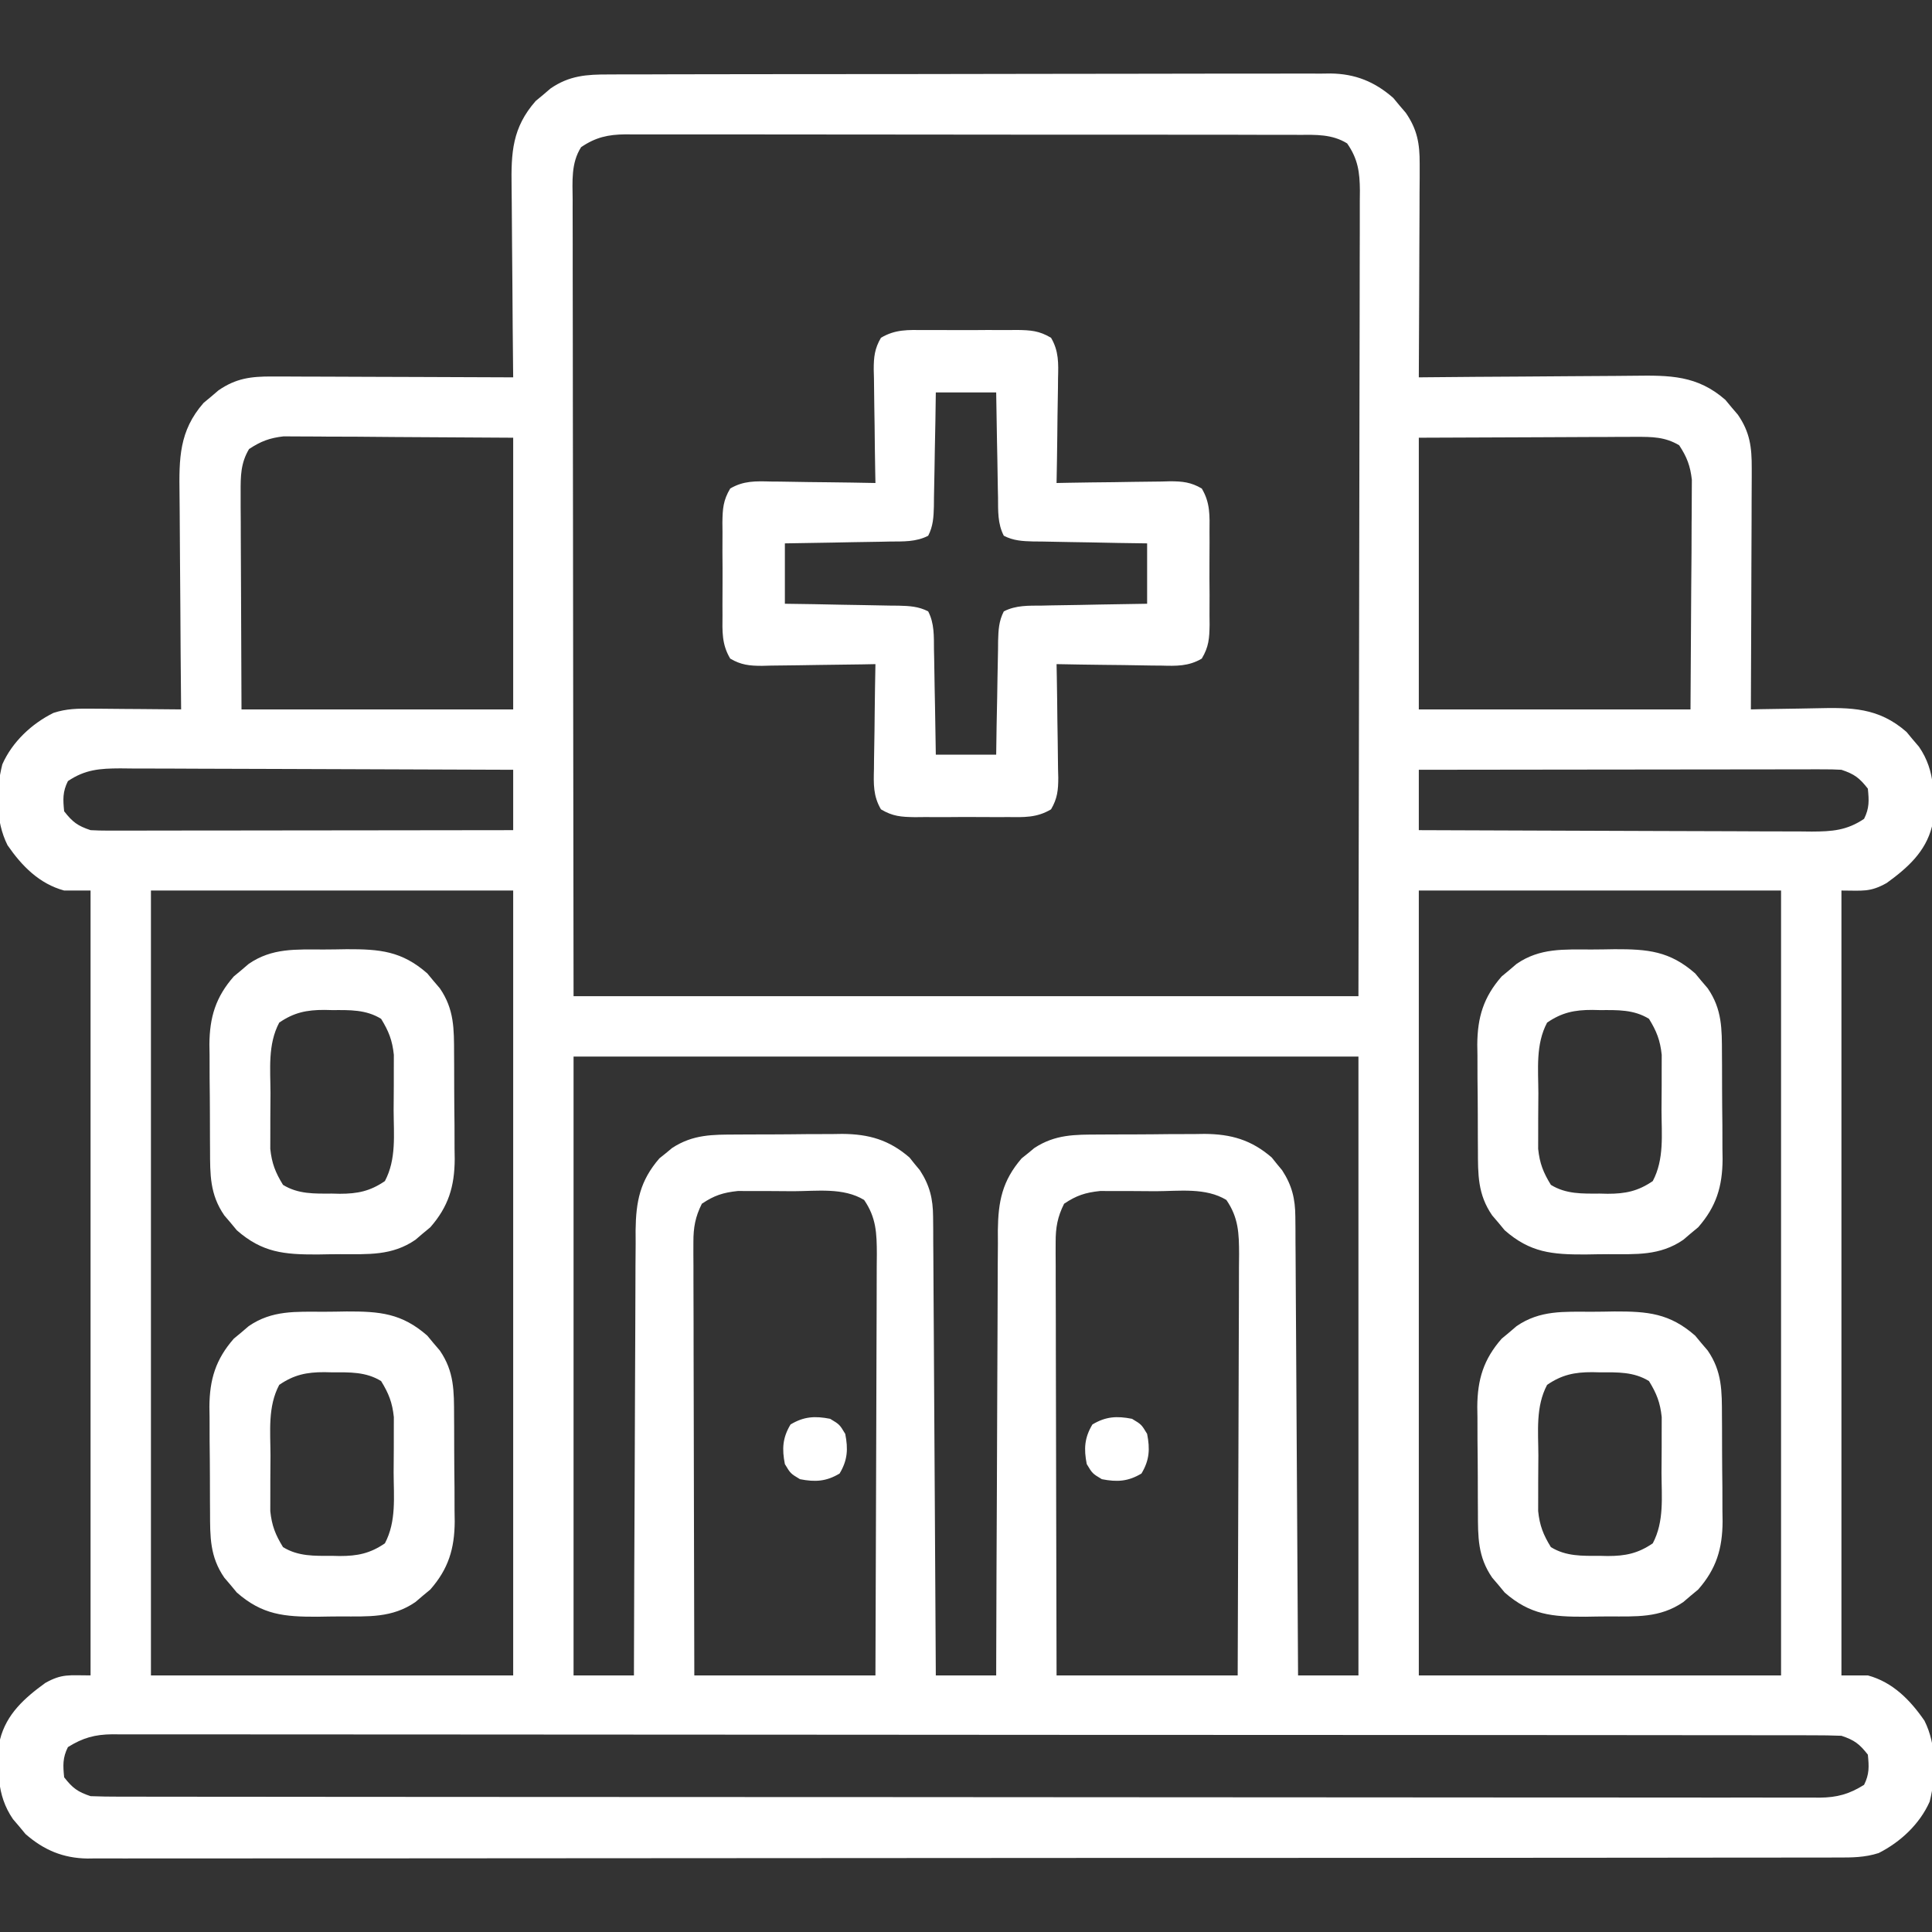
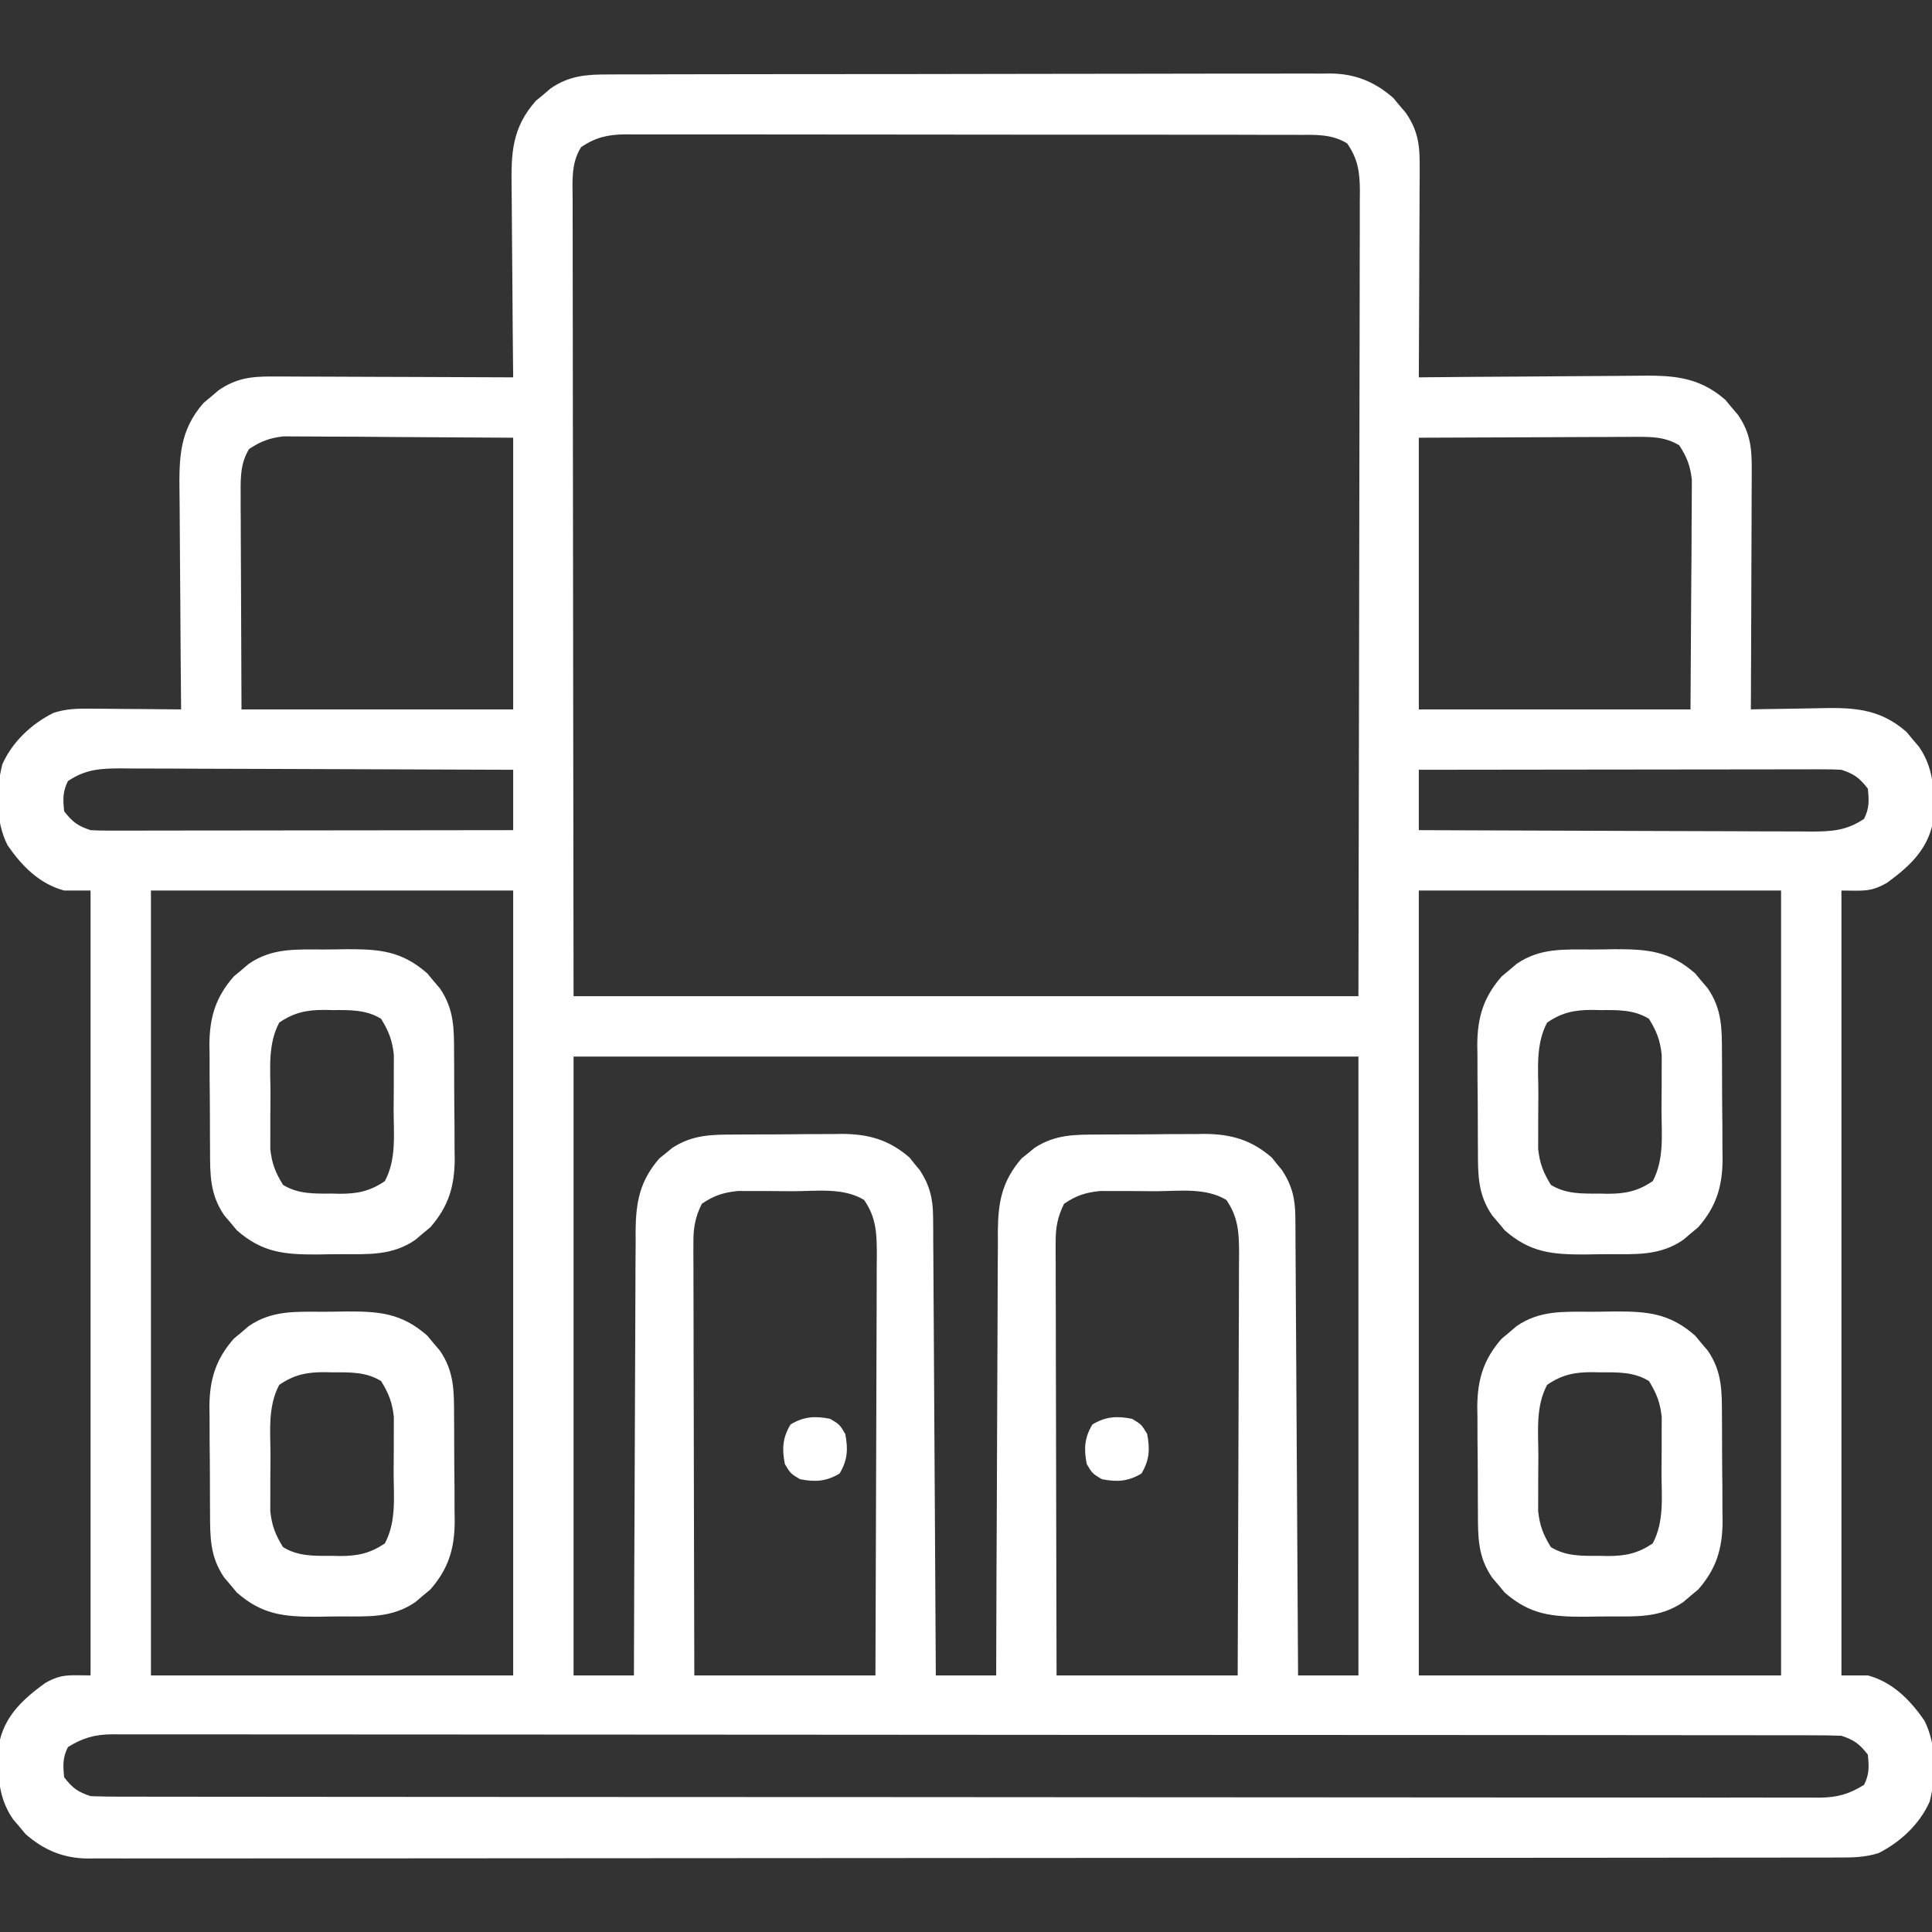
<svg xmlns="http://www.w3.org/2000/svg" version="1.1" width="512px" height="512px" transform="rotate(0) scale(1, 1)">
  <rect width="100%" height="100%" fill="#333333" stroke="none" />
  <path d="M0 0 C0.84 -0.005 1.68 -0.009 2.545 -0.014 C5.358 -0.026 8.17 -0.025 10.983 -0.023 C13 -0.029 15.017 -0.036 17.035 -0.043 C22.514 -0.061 27.993 -0.066 33.473 -0.067 C38.048 -0.069 42.623 -0.076 47.198 -0.083 C57.993 -0.1 68.788 -0.105 79.582 -0.103 C90.715 -0.102 101.848 -0.123 112.981 -0.155 C122.541 -0.181 132.102 -0.192 141.662 -0.19 C147.371 -0.19 153.08 -0.195 158.789 -0.217 C164.159 -0.236 169.529 -0.236 174.9 -0.222 C176.869 -0.22 178.838 -0.224 180.806 -0.236 C183.499 -0.252 186.19 -0.242 188.883 -0.227 C189.658 -0.237 190.433 -0.248 191.231 -0.258 C197.782 -0.176 202.935 1.904 207.874 6.232 C208.413 6.883 208.952 7.534 209.507 8.205 C210.061 8.853 210.616 9.502 211.187 10.17 C214.216 14.567 214.88 18.325 214.859 23.618 C214.859 24.879 214.859 26.14 214.859 27.439 C214.848 28.805 214.838 30.171 214.827 31.537 C214.824 32.942 214.821 34.348 214.819 35.753 C214.811 39.44 214.791 43.128 214.769 46.815 C214.749 50.582 214.74 54.35 214.73 58.117 C214.708 65.501 214.674 72.884 214.632 80.267 C215.94 80.254 215.94 80.254 217.274 80.241 C225.512 80.16 233.75 80.099 241.989 80.06 C246.224 80.039 250.459 80.011 254.694 79.966 C258.785 79.922 262.876 79.898 266.968 79.888 C268.525 79.881 270.081 79.866 271.637 79.845 C281.107 79.718 288.426 79.705 295.874 86.232 C296.682 87.209 296.682 87.209 297.507 88.205 C298.061 88.853 298.616 89.502 299.187 90.17 C302.389 94.817 302.879 98.761 302.859 104.353 C302.859 105.046 302.86 105.739 302.86 106.453 C302.859 108.731 302.843 111.009 302.827 113.287 C302.824 114.872 302.821 116.456 302.819 118.041 C302.811 122.202 302.791 126.363 302.769 130.524 C302.749 134.774 302.74 139.023 302.73 143.273 C302.708 151.605 302.674 159.936 302.632 168.267 C303.529 168.246 304.426 168.226 305.351 168.204 C308.713 168.135 312.074 168.085 315.437 168.048 C316.886 168.028 318.335 168.001 319.784 167.966 C329.149 167.746 336.434 167.713 343.874 174.232 C344.413 174.883 344.952 175.534 345.507 176.205 C346.061 176.853 346.616 177.502 347.187 178.17 C351.666 184.671 351.307 191.639 350.632 199.267 C348.926 206.025 344.128 210.283 338.632 214.267 C334.169 216.771 332.301 216.267 326.632 216.267 C326.632 284.907 326.632 353.547 326.632 424.267 C328.942 424.267 331.252 424.267 333.632 424.267 C340.218 426.055 344.845 430.771 348.632 436.267 C351.869 442.698 351.756 450.815 350.015 457.713 C347.379 463.66 342.274 468.429 336.505 471.342 C332.835 472.524 329.387 472.546 325.574 472.525 C324.764 472.528 323.953 472.532 323.118 472.535 C320.391 472.545 317.665 472.54 314.938 472.535 C312.968 472.539 310.997 472.543 309.027 472.549 C303.604 472.561 298.181 472.561 292.757 472.558 C286.912 472.558 281.067 472.569 275.221 472.578 C263.766 472.595 252.31 472.6 240.855 472.602 C231.545 472.602 222.236 472.607 212.926 472.613 C210.247 472.615 207.568 472.617 204.889 472.618 C204.223 472.619 203.557 472.619 202.871 472.62 C184.136 472.632 165.401 472.64 146.665 472.639 C145.959 472.639 145.253 472.639 144.525 472.639 C140.944 472.639 137.363 472.638 133.782 472.638 C132.716 472.638 132.716 472.638 131.627 472.638 C130.189 472.638 128.751 472.638 127.313 472.638 C104.937 472.637 82.561 472.652 60.184 472.679 C35.049 472.71 9.914 472.727 -15.221 472.725 C-28.531 472.724 -41.841 472.73 -55.151 472.751 C-66.483 472.77 -77.815 472.774 -89.147 472.76 C-94.93 472.754 -100.713 472.754 -106.496 472.771 C-111.789 472.787 -117.082 472.784 -122.375 472.767 C-124.291 472.764 -126.207 472.767 -128.123 472.778 C-130.727 472.792 -133.329 472.782 -135.932 472.765 C-136.677 472.775 -137.421 472.785 -138.188 472.795 C-144.629 472.708 -149.762 470.551 -154.61 466.303 C-155.149 465.652 -155.688 465.001 -156.243 464.33 C-156.797 463.682 -157.352 463.033 -157.923 462.365 C-162.402 455.864 -162.043 448.896 -161.368 441.267 C-159.662 434.51 -154.864 430.252 -149.368 426.267 C-144.905 423.764 -143.037 424.267 -137.368 424.267 C-137.368 355.627 -137.368 286.987 -137.368 216.267 C-139.678 216.267 -141.988 216.267 -144.368 216.267 C-150.954 214.48 -155.581 209.764 -159.368 204.267 C-162.605 197.837 -162.492 189.72 -160.751 182.822 C-158.113 176.869 -152.991 172.062 -147.191 169.189 C-143.702 168.05 -140.767 168.042 -137.098 168.072 C-136.417 168.075 -135.736 168.078 -135.035 168.081 C-132.875 168.092 -130.715 168.117 -128.555 168.142 C-127.085 168.152 -125.614 168.162 -124.143 168.17 C-120.551 168.192 -116.96 168.226 -113.368 168.267 C-113.377 167.396 -113.386 166.524 -113.395 165.626 C-113.475 157.387 -113.536 149.149 -113.575 140.91 C-113.596 136.675 -113.624 132.44 -113.67 128.205 C-113.713 124.114 -113.737 120.023 -113.748 115.931 C-113.755 114.375 -113.769 112.818 -113.791 111.262 C-113.918 101.792 -113.93 94.474 -107.403 87.025 C-106.752 86.486 -106.101 85.948 -105.43 85.392 C-104.782 84.838 -104.134 84.284 -103.466 83.713 C-98.818 80.511 -94.874 80.021 -89.283 80.04 C-88.59 80.04 -87.896 80.04 -87.182 80.039 C-84.904 80.041 -82.626 80.056 -80.348 80.072 C-78.764 80.076 -77.179 80.079 -75.594 80.081 C-71.433 80.088 -67.273 80.108 -63.112 80.13 C-58.862 80.151 -54.612 80.16 -50.362 80.17 C-42.031 80.191 -33.699 80.225 -25.368 80.267 C-25.377 79.496 -25.386 78.724 -25.395 77.93 C-25.475 70.633 -25.536 63.336 -25.575 56.039 C-25.596 52.289 -25.624 48.538 -25.67 44.787 C-25.713 41.163 -25.737 37.539 -25.748 33.914 C-25.755 32.536 -25.769 31.158 -25.791 29.781 C-25.929 20.652 -25.623 14.123 -19.403 7.025 C-18.427 6.217 -18.427 6.217 -17.43 5.392 C-16.782 4.838 -16.134 4.284 -15.466 3.713 C-10.497 0.289 -5.9 -0.023 0 0 Z M-7.368 19.267 C-10.079 23.509 -9.642 28.348 -9.609 33.221 C-9.61 34.123 -9.612 35.026 -9.614 35.956 C-9.617 38.981 -9.606 42.006 -9.595 45.03 C-9.594 47.199 -9.595 49.367 -9.596 51.535 C-9.597 57.423 -9.585 63.311 -9.571 69.199 C-9.558 75.351 -9.557 81.504 -9.555 87.657 C-9.549 99.308 -9.532 110.96 -9.512 122.612 C-9.486 138.356 -9.475 154.1 -9.463 169.845 C-9.444 194.652 -9.404 219.46 -9.368 244.267 C59.272 244.267 127.912 244.267 198.632 244.267 C198.719 205.312 198.719 205.312 198.778 166.357 C198.796 150.476 198.817 134.595 198.858 118.714 C198.888 107.149 198.908 95.584 198.914 84.019 C198.918 77.894 198.927 71.77 198.949 65.645 C198.97 59.881 198.976 54.118 198.971 48.354 C198.972 46.238 198.978 44.122 198.99 42.005 C199.005 39.117 199.001 36.229 198.993 33.341 C199.002 32.502 199.01 31.664 199.019 30.8 C198.982 25.932 198.514 22.386 195.632 18.267 C191.629 15.792 187.36 15.983 182.782 16.007 C181.998 16.003 181.214 15.999 180.406 15.995 C177.782 15.985 175.158 15.989 172.535 15.993 C170.652 15.988 168.769 15.983 166.887 15.977 C161.775 15.964 156.664 15.963 151.552 15.966 C147.285 15.967 143.018 15.962 138.751 15.957 C128.685 15.946 118.619 15.946 108.553 15.952 C98.168 15.958 87.782 15.945 77.397 15.924 C68.48 15.907 59.564 15.901 50.648 15.904 C45.322 15.906 39.997 15.903 34.671 15.889 C29.663 15.877 24.656 15.878 19.648 15.892 C17.811 15.894 15.973 15.891 14.136 15.883 C11.627 15.872 9.118 15.881 6.609 15.893 C5.883 15.886 5.157 15.878 4.408 15.871 C-0.234 15.92 -3.513 16.641 -7.368 19.267 Z M-95.368 99.267 C-97.591 102.999 -97.612 106.431 -97.595 110.71 C-97.595 112.009 -97.595 113.308 -97.594 114.646 C-97.584 116.016 -97.574 117.386 -97.563 118.756 C-97.561 120.009 -97.559 121.262 -97.557 122.553 C-97.547 127.229 -97.519 131.904 -97.493 136.58 C-97.452 147.037 -97.41 157.494 -97.368 168.267 C-73.608 168.267 -49.848 168.267 -25.368 168.267 C-25.368 144.507 -25.368 120.747 -25.368 96.267 C-41.022 96.175 -41.022 96.175 -56.993 96.08 C-61.923 96.039 -61.923 96.039 -66.952 95.997 C-69.562 95.988 -72.172 95.981 -74.782 95.974 C-75.455 95.967 -76.127 95.959 -76.82 95.951 C-78.817 95.929 -80.815 95.927 -82.812 95.927 C-83.935 95.92 -85.059 95.914 -86.217 95.907 C-89.927 96.331 -92.251 97.211 -95.368 99.267 Z M214.632 96.267 C214.632 120.027 214.632 143.787 214.632 168.267 C238.392 168.267 262.152 168.267 286.632 168.267 C286.694 157.831 286.756 147.395 286.82 136.642 C286.847 133.356 286.874 130.069 286.902 126.683 C286.911 124.073 286.919 121.463 286.925 118.853 C286.933 118.181 286.941 117.508 286.949 116.815 C286.971 114.818 286.972 112.821 286.973 110.824 C286.979 109.7 286.986 108.576 286.993 107.419 C286.568 103.708 285.688 101.384 283.632 98.267 C279.9 96.045 276.469 96.023 272.189 96.04 C270.891 96.041 269.592 96.041 268.254 96.041 C266.884 96.051 265.514 96.062 264.144 96.072 C262.891 96.074 261.638 96.076 260.346 96.078 C255.671 96.089 250.995 96.117 246.32 96.142 C230.634 96.204 230.634 96.204 214.632 96.267 Z M-143.368 187.267 C-144.788 190.108 -144.683 192.122 -144.368 195.267 C-142.136 198.115 -140.818 199.117 -137.368 200.267 C-135.832 200.357 -134.293 200.389 -132.755 200.388 C-131.336 200.39 -131.336 200.39 -129.887 200.392 C-128.332 200.386 -128.332 200.386 -126.746 200.381 C-125.653 200.381 -124.56 200.381 -123.435 200.381 C-119.815 200.381 -116.195 200.373 -112.575 200.365 C-110.068 200.363 -107.561 200.362 -105.055 200.361 C-99.126 200.357 -93.198 200.349 -87.269 200.339 C-79.857 200.327 -72.446 200.322 -65.034 200.316 C-51.812 200.306 -38.59 200.288 -25.368 200.267 C-25.368 194.987 -25.368 189.707 -25.368 184.267 C-39.867 184.198 -54.367 184.145 -68.866 184.112 C-75.599 184.097 -82.331 184.075 -89.064 184.041 C-95.561 184.008 -102.057 183.991 -108.554 183.983 C-111.033 183.977 -113.513 183.966 -115.992 183.95 C-119.463 183.928 -122.934 183.925 -126.406 183.927 C-127.944 183.911 -127.944 183.911 -129.514 183.894 C-134.867 183.917 -138.778 184.171 -143.368 187.267 Z M214.632 184.267 C214.632 189.547 214.632 194.827 214.632 200.267 C229.131 200.337 243.631 200.39 258.13 200.423 C264.863 200.438 271.595 200.459 278.328 200.494 C284.825 200.527 291.321 200.544 297.818 200.552 C300.297 200.558 302.777 200.568 305.256 200.585 C308.727 200.606 312.198 200.609 315.67 200.608 C317.208 200.624 317.208 200.624 318.778 200.641 C324.131 200.617 328.042 200.364 332.632 197.267 C334.052 194.427 333.947 192.413 333.632 189.267 C331.4 186.42 330.082 185.417 326.632 184.267 C325.096 184.178 323.557 184.145 322.019 184.147 C321.073 184.146 320.126 184.144 319.151 184.143 C317.596 184.148 317.596 184.148 316.01 184.154 C314.917 184.154 313.825 184.154 312.699 184.153 C309.079 184.154 305.459 184.162 301.839 184.17 C299.332 184.172 296.825 184.173 294.319 184.174 C288.39 184.177 282.462 184.185 276.533 184.195 C269.121 184.208 261.71 184.213 254.298 184.219 C241.076 184.229 227.854 184.246 214.632 184.267 Z M-121.368 216.267 C-121.368 284.907 -121.368 353.547 -121.368 424.267 C-89.688 424.267 -58.008 424.267 -25.368 424.267 C-25.368 355.627 -25.368 286.987 -25.368 216.267 C-57.048 216.267 -88.728 216.267 -121.368 216.267 Z M214.632 216.267 C214.632 284.907 214.632 353.547 214.632 424.267 C246.312 424.267 277.992 424.267 310.632 424.267 C310.632 355.627 310.632 286.987 310.632 216.267 C278.952 216.267 247.272 216.267 214.632 216.267 Z M-9.368 260.267 C-9.368 314.387 -9.368 368.507 -9.368 424.267 C-4.088 424.267 1.192 424.267 6.632 424.267 C6.636 422.694 6.639 421.121 6.643 419.5 C6.68 404.668 6.738 389.837 6.816 375.006 C6.856 367.381 6.888 359.756 6.903 352.131 C6.916 345.483 6.943 338.835 6.987 332.187 C7.009 328.669 7.025 325.151 7.024 321.633 C7.023 317.7 7.053 313.767 7.086 309.834 C7.081 308.675 7.076 307.516 7.071 306.322 C7.17 298.661 8.228 293.212 13.378 287.244 C13.936 286.798 14.494 286.352 15.07 285.892 C15.625 285.431 16.181 284.969 16.753 284.494 C22.298 280.874 27.471 280.946 33.902 280.931 C34.897 280.925 35.891 280.918 36.917 280.911 C39.019 280.901 41.121 280.896 43.223 280.897 C46.423 280.892 49.622 280.856 52.821 280.818 C54.869 280.812 56.917 280.808 58.964 280.806 C59.913 280.792 60.862 280.778 61.84 280.763 C68.911 280.811 74.245 282.345 79.655 287.014 C80.324 287.851 80.324 287.851 81.007 288.705 C81.699 289.538 81.699 289.538 82.405 290.389 C85.015 294.385 85.882 297.951 85.91 302.69 C85.922 303.766 85.933 304.841 85.944 305.949 C85.946 307.119 85.949 308.288 85.951 309.493 C85.961 310.733 85.971 311.972 85.981 313.249 C86.007 316.639 86.024 320.029 86.037 323.419 C86.052 326.966 86.079 330.512 86.105 334.058 C86.152 340.769 86.188 347.48 86.221 354.191 C86.26 361.833 86.309 369.475 86.359 377.117 C86.463 392.834 86.552 408.551 86.632 424.267 C91.912 424.267 97.192 424.267 102.632 424.267 C102.636 422.694 102.639 421.121 102.643 419.5 C102.68 404.668 102.738 389.837 102.816 375.006 C102.856 367.381 102.888 359.756 102.903 352.131 C102.916 345.483 102.943 338.835 102.987 332.187 C103.009 328.669 103.025 325.151 103.024 321.633 C103.023 317.7 103.053 313.767 103.086 309.834 C103.079 308.096 103.079 308.096 103.071 306.322 C103.17 298.661 104.228 293.212 109.378 287.244 C109.936 286.798 110.494 286.352 111.07 285.892 C111.625 285.431 112.181 284.969 112.753 284.494 C118.298 280.874 123.471 280.946 129.902 280.931 C130.897 280.925 131.891 280.918 132.917 280.911 C135.019 280.901 137.121 280.896 139.223 280.897 C142.423 280.892 145.622 280.856 148.821 280.818 C150.869 280.812 152.917 280.808 154.964 280.806 C155.913 280.792 156.862 280.778 157.84 280.763 C164.911 280.811 170.245 282.345 175.655 287.014 C176.324 287.851 176.324 287.851 177.007 288.705 C177.699 289.538 177.699 289.538 178.405 290.389 C181.015 294.385 181.882 297.951 181.91 302.69 C181.922 303.766 181.933 304.841 181.944 305.949 C181.946 307.119 181.949 308.288 181.951 309.493 C181.966 311.352 181.966 311.352 181.981 313.249 C182.007 316.639 182.024 320.029 182.037 323.419 C182.052 326.966 182.079 330.512 182.105 334.058 C182.152 340.769 182.188 347.48 182.221 354.191 C182.26 361.833 182.309 369.475 182.359 377.117 C182.463 392.834 182.552 408.551 182.632 424.267 C187.912 424.267 193.192 424.267 198.632 424.267 C198.632 370.147 198.632 316.027 198.632 260.267 C129.992 260.267 61.352 260.267 -9.368 260.267 Z M24.632 299.267 C22.886 302.739 22.383 305.565 22.391 309.424 C22.389 310.441 22.386 311.458 22.383 312.505 C22.39 313.609 22.398 314.713 22.405 315.851 C22.405 317.022 22.404 318.193 22.404 319.4 C22.405 323.268 22.421 327.137 22.437 331.006 C22.44 333.689 22.443 336.372 22.445 339.056 C22.451 345.395 22.468 351.734 22.488 358.073 C22.51 365.292 22.521 372.511 22.531 379.73 C22.552 394.576 22.589 409.422 22.632 424.267 C38.472 424.267 54.312 424.267 70.632 424.267 C70.7 408.725 70.755 393.183 70.787 377.64 C70.803 370.423 70.824 363.206 70.858 355.99 C70.888 349.698 70.908 343.407 70.914 337.116 C70.918 333.786 70.929 330.456 70.949 327.125 C70.971 323.405 70.974 319.685 70.973 315.964 C70.983 314.864 70.994 313.763 71.005 312.629 C70.983 307.121 70.864 302.969 67.632 298.267 C62.139 294.931 55.143 295.933 48.913 295.952 C46.705 295.955 44.498 295.931 42.29 295.906 C40.874 295.904 39.458 295.903 38.042 295.904 C36.765 295.901 35.487 295.898 34.171 295.895 C30.257 296.307 27.896 297.073 24.632 299.267 Z M120.632 299.267 C118.886 302.739 118.383 305.565 118.391 309.424 C118.389 310.441 118.386 311.458 118.383 312.505 C118.39 313.609 118.398 314.713 118.405 315.851 C118.405 317.022 118.404 318.193 118.404 319.4 C118.405 323.268 118.421 327.137 118.437 331.006 C118.44 333.689 118.443 336.372 118.445 339.056 C118.451 345.395 118.468 351.734 118.488 358.073 C118.51 365.292 118.521 372.511 118.531 379.73 C118.552 394.576 118.589 409.422 118.632 424.267 C134.472 424.267 150.312 424.267 166.632 424.267 C166.7 408.725 166.755 393.183 166.787 377.64 C166.803 370.423 166.824 363.206 166.858 355.99 C166.888 349.698 166.908 343.407 166.914 337.116 C166.918 333.786 166.929 330.456 166.949 327.125 C166.971 323.405 166.974 319.685 166.973 315.964 C166.983 314.864 166.994 313.763 167.005 312.629 C166.983 307.121 166.864 302.969 163.632 298.267 C158.139 294.931 151.143 295.933 144.913 295.952 C142.705 295.955 140.498 295.931 138.29 295.906 C136.874 295.904 135.458 295.903 134.042 295.904 C132.765 295.901 131.487 295.898 130.171 295.895 C126.257 296.307 123.896 297.073 120.632 299.267 Z M-143.368 443.267 C-144.788 446.108 -144.683 448.122 -144.368 451.267 C-142.136 454.115 -140.818 455.117 -137.368 456.267 C-134.826 456.365 -132.311 456.405 -129.769 456.399 C-128.984 456.401 -128.199 456.403 -127.39 456.405 C-124.738 456.411 -122.085 456.409 -119.432 456.408 C-117.52 456.41 -115.608 456.413 -113.696 456.417 C-108.424 456.425 -103.152 456.427 -97.88 456.427 C-92.201 456.429 -86.522 456.437 -80.843 456.444 C-68.417 456.457 -55.992 456.463 -43.566 456.468 C-35.812 456.47 -28.058 456.475 -20.305 456.479 C1.151 456.491 22.606 456.502 44.062 456.505 C45.45 456.505 46.837 456.505 48.225 456.506 C49.616 456.506 51.007 456.506 52.398 456.506 C55.189 456.507 57.98 456.507 60.771 456.508 C61.463 456.508 62.155 456.508 62.868 456.508 C85.311 456.512 107.754 456.528 130.196 456.551 C153.917 456.575 177.638 456.589 201.358 456.59 C214.292 456.591 227.225 456.597 240.158 456.615 C251.17 456.631 262.181 456.636 273.192 456.627 C278.813 456.624 284.434 456.625 290.055 456.639 C295.198 456.651 300.34 456.65 305.483 456.638 C307.346 456.636 309.209 456.639 311.073 456.648 C313.601 456.659 316.128 456.651 318.656 456.639 C319.747 456.651 319.747 456.651 320.861 456.662 C325.5 456.614 328.696 455.726 332.632 453.267 C334.052 450.427 333.947 448.413 333.632 445.267 C331.4 442.42 330.082 441.417 326.632 440.267 C324.09 440.17 321.575 440.13 319.033 440.136 C318.248 440.134 317.463 440.132 316.654 440.13 C314.002 440.124 311.349 440.126 308.696 440.127 C306.784 440.124 304.872 440.121 302.96 440.118 C297.688 440.11 292.416 440.108 287.144 440.107 C281.465 440.106 275.786 440.098 270.107 440.091 C257.681 440.078 245.256 440.072 232.83 440.067 C225.076 440.064 217.322 440.06 209.569 440.056 C188.113 440.044 166.658 440.033 145.202 440.03 C143.814 440.03 142.427 440.029 141.039 440.029 C139.648 440.029 138.257 440.029 136.866 440.029 C134.075 440.028 131.284 440.028 128.493 440.027 C127.801 440.027 127.109 440.027 126.396 440.027 C103.953 440.023 81.51 440.007 59.068 439.984 C35.347 439.959 11.626 439.946 -12.094 439.944 C-25.028 439.944 -37.961 439.938 -50.894 439.92 C-61.906 439.904 -72.917 439.899 -83.928 439.907 C-89.549 439.911 -95.17 439.91 -100.791 439.896 C-105.934 439.884 -111.076 439.885 -116.219 439.897 C-118.082 439.899 -119.945 439.896 -121.809 439.887 C-124.337 439.876 -126.864 439.883 -129.392 439.895 C-130.483 439.884 -130.483 439.884 -131.597 439.872 C-136.236 439.92 -139.432 440.808 -143.368 443.267 Z " fill="#ffffff" transform="translate(161.368,19.733)" />
-   <path d="M0 0 C0.873 -0.004 1.745 -0.008 2.645 -0.012 C4.487 -0.014 6.329 -0.007 8.172 0.01 C10.99 0.031 13.806 0.01 16.625 -0.016 C18.417 -0.013 20.208 -0.008 22 0 C22.842 -0.008 23.684 -0.016 24.551 -0.025 C28.164 0.033 30.397 0.171 33.538 2.048 C35.615 5.576 35.498 8.825 35.391 12.797 C35.385 13.59 35.379 14.384 35.373 15.201 C35.351 17.728 35.301 20.254 35.25 22.781 C35.23 24.497 35.212 26.214 35.195 27.93 C35.151 32.131 35.082 36.331 35 40.531 C36.07 40.51 37.139 40.489 38.241 40.468 C42.214 40.395 46.187 40.349 50.161 40.312 C51.88 40.291 53.599 40.264 55.317 40.229 C57.79 40.181 60.261 40.158 62.734 40.141 C63.885 40.11 63.885 40.11 65.058 40.078 C68.351 40.077 70.623 40.31 73.483 41.993 C75.748 45.784 75.573 49.19 75.531 53.531 C75.535 54.404 75.539 55.277 75.543 56.176 C75.546 58.018 75.538 59.861 75.521 61.703 C75.5 64.522 75.521 67.338 75.547 70.156 C75.544 71.948 75.539 73.74 75.531 75.531 C75.539 76.373 75.547 77.215 75.556 78.082 C75.498 81.695 75.36 83.928 73.483 87.069 C69.956 89.146 66.706 89.029 62.734 88.922 C61.941 88.916 61.148 88.911 60.33 88.905 C57.803 88.882 55.277 88.832 52.75 88.781 C51.034 88.761 49.318 88.743 47.602 88.727 C43.4 88.683 39.2 88.614 35 88.531 C35.031 90.136 35.031 90.136 35.063 91.772 C35.136 95.746 35.182 99.719 35.22 103.692 C35.24 105.411 35.267 107.13 35.302 108.849 C35.35 111.321 35.373 113.793 35.391 116.266 C35.411 117.032 35.432 117.799 35.453 118.589 C35.455 121.882 35.222 124.155 33.538 127.015 C29.748 129.28 26.341 129.104 22 129.062 C21.127 129.066 20.255 129.07 19.355 129.074 C17.513 129.077 15.671 129.069 13.828 129.053 C11.01 129.031 8.194 129.053 5.375 129.078 C3.583 129.075 1.792 129.07 0 129.062 C-0.842 129.071 -1.684 129.079 -2.551 129.087 C-6.164 129.029 -8.397 128.892 -11.538 127.015 C-13.615 123.487 -13.498 120.237 -13.391 116.266 C-13.385 115.472 -13.379 114.679 -13.373 113.861 C-13.351 111.334 -13.301 108.808 -13.25 106.281 C-13.23 104.565 -13.212 102.849 -13.195 101.133 C-13.151 96.932 -13.082 92.732 -13 88.531 C-14.604 88.563 -14.604 88.563 -16.241 88.595 C-20.214 88.667 -24.187 88.713 -28.161 88.751 C-29.88 88.771 -31.599 88.798 -33.317 88.833 C-35.79 88.882 -38.261 88.904 -40.734 88.922 C-41.885 88.953 -41.885 88.953 -43.058 88.984 C-46.351 88.986 -48.623 88.753 -51.483 87.069 C-53.748 83.279 -53.573 79.873 -53.531 75.531 C-53.535 74.659 -53.539 73.786 -53.543 72.887 C-53.546 71.044 -53.538 69.202 -53.521 67.359 C-53.5 64.541 -53.521 61.725 -53.547 58.906 C-53.544 57.115 -53.539 55.323 -53.531 53.531 C-53.539 52.689 -53.547 51.848 -53.556 50.98 C-53.498 47.367 -53.36 45.135 -51.483 41.993 C-47.956 39.916 -44.706 40.034 -40.734 40.141 C-39.941 40.146 -39.148 40.152 -38.33 40.158 C-35.803 40.18 -33.277 40.23 -30.75 40.281 C-29.034 40.301 -27.318 40.32 -25.602 40.336 C-21.4 40.38 -17.2 40.449 -13 40.531 C-13.021 39.462 -13.042 38.392 -13.063 37.29 C-13.136 33.317 -13.182 29.344 -13.22 25.37 C-13.24 23.651 -13.267 21.932 -13.302 20.214 C-13.35 17.741 -13.373 15.27 -13.391 12.797 C-13.411 12.03 -13.432 11.263 -13.453 10.473 C-13.455 7.18 -13.222 4.908 -11.538 2.048 C-7.748 -0.217 -4.341 -0.042 0 0 Z M3 16.531 C2.963 19.095 2.925 21.659 2.887 24.301 C2.841 26.783 2.789 29.265 2.738 31.747 C2.704 33.473 2.676 35.198 2.654 36.924 C2.62 39.404 2.568 41.883 2.512 44.363 C2.502 45.521 2.502 45.521 2.492 46.703 C2.414 49.554 2.301 51.947 0.979 54.51 C-2.251 56.177 -5.613 56.014 -9.168 56.043 C-9.963 56.061 -10.758 56.079 -11.576 56.097 C-14.113 56.152 -16.65 56.185 -19.188 56.219 C-20.908 56.252 -22.629 56.286 -24.35 56.322 C-28.566 56.41 -32.782 56.47 -37 56.531 C-37 61.811 -37 67.091 -37 72.531 C-34.436 72.569 -31.872 72.606 -29.23 72.645 C-26.748 72.691 -24.266 72.742 -21.784 72.794 C-20.058 72.827 -18.333 72.855 -16.607 72.878 C-14.127 72.911 -11.648 72.964 -9.168 73.02 C-8.396 73.026 -7.624 73.032 -6.829 73.039 C-3.977 73.117 -1.584 73.23 0.979 74.553 C2.646 77.782 2.482 81.145 2.512 84.699 C2.53 85.494 2.548 86.289 2.566 87.108 C2.62 89.645 2.654 92.181 2.688 94.719 C2.721 96.439 2.755 98.16 2.791 99.881 C2.878 104.098 2.939 108.314 3 112.531 C8.28 112.531 13.56 112.531 19 112.531 C19.037 109.967 19.075 107.403 19.113 104.762 C19.159 102.279 19.211 99.797 19.262 97.315 C19.296 95.59 19.324 93.864 19.346 92.138 C19.38 89.658 19.432 87.179 19.488 84.699 C19.495 83.927 19.501 83.155 19.508 82.36 C19.586 79.508 19.699 77.115 21.021 74.553 C24.251 72.886 27.613 73.049 31.168 73.02 C31.963 73.002 32.758 72.984 33.576 72.965 C36.113 72.911 38.65 72.877 41.188 72.844 C42.908 72.811 44.629 72.776 46.35 72.74 C50.566 72.653 54.782 72.593 59 72.531 C59 67.251 59 61.971 59 56.531 C56.436 56.494 53.872 56.456 51.23 56.418 C48.748 56.372 46.266 56.321 43.784 56.269 C42.058 56.236 40.333 56.208 38.607 56.185 C36.127 56.151 33.648 56.099 31.168 56.043 C30.396 56.037 29.624 56.03 28.829 56.024 C25.977 55.945 23.584 55.833 21.021 54.51 C19.354 51.281 19.518 47.918 19.488 44.363 C19.47 43.568 19.452 42.774 19.434 41.955 C19.38 39.418 19.346 36.881 19.312 34.344 C19.279 32.623 19.245 30.902 19.209 29.182 C19.122 24.965 19.061 20.749 19 16.531 C13.72 16.531 8.44 16.531 3 16.531 Z " fill="#ffffff" transform="translate(245,87.469)" />
  <path d="M0 0 C2.041 -0.004 4.081 -0.041 6.122 -0.079 C14.908 -0.105 20.709 0.396 27.487 6.335 C28.026 6.986 28.565 7.637 29.12 8.308 C29.951 9.281 29.951 9.281 30.8 10.273 C34.646 15.855 34.566 21.072 34.581 27.64 C34.591 29.133 34.591 29.133 34.601 30.655 C34.611 32.757 34.616 34.86 34.615 36.962 C34.62 40.162 34.656 43.36 34.694 46.56 C34.7 48.608 34.704 50.655 34.706 52.703 C34.72 53.652 34.735 54.601 34.749 55.579 C34.7 62.807 33.085 68.129 28.28 73.613 C27.629 74.152 26.978 74.69 26.307 75.246 C25.659 75.8 25.011 76.354 24.343 76.925 C18.136 81.202 11.78 80.743 4.49 80.741 C2.448 80.746 0.409 80.782 -1.632 80.82 C-10.418 80.846 -16.219 80.346 -22.997 74.406 C-23.536 73.755 -24.075 73.104 -24.63 72.433 C-25.184 71.785 -25.739 71.136 -26.31 70.468 C-30.156 64.886 -30.076 59.669 -30.091 53.101 C-30.098 52.106 -30.104 51.111 -30.111 50.086 C-30.121 47.984 -30.126 45.882 -30.126 43.78 C-30.13 40.58 -30.166 37.381 -30.204 34.181 C-30.21 32.134 -30.214 30.086 -30.216 28.039 C-30.238 26.615 -30.238 26.615 -30.26 25.162 C-30.21 17.934 -28.596 12.612 -23.79 7.128 C-23.139 6.59 -22.488 6.051 -21.818 5.496 C-21.169 4.941 -20.521 4.387 -19.853 3.816 C-13.646 -0.46 -7.291 -0.002 0 0 Z M-11.755 19.371 C-14.832 25.167 -14.09 31.709 -14.071 38.09 C-14.068 40.298 -14.091 42.505 -14.116 44.712 C-14.119 46.128 -14.119 47.544 -14.118 48.96 C-14.121 50.238 -14.124 51.515 -14.127 52.831 C-13.723 56.677 -12.773 59.093 -10.755 62.371 C-6.745 64.851 -2.411 64.704 2.182 64.683 C3.218 64.707 3.218 64.707 4.274 64.732 C9 64.736 12.33 64.049 16.245 61.371 C19.321 55.574 18.58 49.032 18.561 42.651 C18.557 40.443 18.581 38.237 18.606 36.029 C18.608 34.613 18.609 33.197 18.608 31.781 C18.611 30.503 18.614 29.226 18.617 27.91 C18.213 24.065 17.263 21.648 15.245 18.371 C11.235 15.89 6.901 16.037 2.307 16.058 C1.617 16.042 0.927 16.026 0.216 16.009 C-4.511 16.005 -7.84 16.693 -11.755 19.371 Z " fill="#ffffff" transform="translate(421.755,347.629)" />
  <path d="M0 0 C2.041 -0.004 4.081 -0.041 6.122 -0.079 C14.908 -0.105 20.709 0.396 27.487 6.335 C28.026 6.986 28.565 7.637 29.12 8.308 C29.951 9.281 29.951 9.281 30.8 10.273 C34.646 15.855 34.566 21.072 34.581 27.64 C34.591 29.133 34.591 29.133 34.601 30.655 C34.611 32.757 34.616 34.86 34.615 36.962 C34.62 40.162 34.656 43.36 34.694 46.56 C34.7 48.608 34.704 50.655 34.706 52.703 C34.72 53.652 34.735 54.601 34.749 55.579 C34.7 62.807 33.085 68.129 28.28 73.613 C27.629 74.152 26.978 74.69 26.307 75.246 C25.659 75.8 25.011 76.354 24.343 76.925 C18.136 81.202 11.78 80.743 4.49 80.741 C2.448 80.746 0.409 80.782 -1.632 80.82 C-10.418 80.846 -16.219 80.346 -22.997 74.406 C-23.536 73.755 -24.075 73.104 -24.63 72.433 C-25.184 71.785 -25.739 71.136 -26.31 70.468 C-30.156 64.886 -30.076 59.669 -30.091 53.101 C-30.098 52.106 -30.104 51.111 -30.111 50.086 C-30.121 47.984 -30.126 45.882 -30.126 43.78 C-30.13 40.58 -30.166 37.381 -30.204 34.181 C-30.21 32.134 -30.214 30.086 -30.216 28.039 C-30.238 26.615 -30.238 26.615 -30.26 25.162 C-30.21 17.934 -28.596 12.612 -23.79 7.128 C-23.139 6.59 -22.488 6.051 -21.818 5.496 C-21.169 4.941 -20.521 4.387 -19.853 3.816 C-13.646 -0.46 -7.291 -0.002 0 0 Z M-11.755 19.371 C-14.832 25.167 -14.09 31.709 -14.071 38.09 C-14.068 40.298 -14.091 42.505 -14.116 44.712 C-14.119 46.128 -14.119 47.544 -14.118 48.96 C-14.121 50.238 -14.124 51.515 -14.127 52.831 C-13.723 56.677 -12.773 59.093 -10.755 62.371 C-6.745 64.851 -2.411 64.704 2.182 64.683 C3.218 64.707 3.218 64.707 4.274 64.732 C9 64.736 12.33 64.049 16.245 61.371 C19.321 55.574 18.58 49.032 18.561 42.651 C18.557 40.443 18.581 38.237 18.606 36.029 C18.608 34.613 18.609 33.197 18.608 31.781 C18.611 30.503 18.614 29.226 18.617 27.91 C18.213 24.065 17.263 21.648 15.245 18.371 C11.235 15.89 6.901 16.037 2.307 16.058 C1.617 16.042 0.927 16.026 0.216 16.009 C-4.511 16.005 -7.84 16.693 -11.755 19.371 Z " fill="#ffffff" transform="translate(85.755,347.629)" />
  <path d="M0 0 C2.041 -0.004 4.081 -0.041 6.122 -0.079 C14.908 -0.105 20.709 0.396 27.487 6.335 C28.026 6.986 28.565 7.637 29.12 8.308 C29.951 9.281 29.951 9.281 30.8 10.273 C34.646 15.855 34.566 21.072 34.581 27.64 C34.591 29.133 34.591 29.133 34.601 30.655 C34.611 32.757 34.616 34.86 34.615 36.962 C34.62 40.162 34.656 43.36 34.694 46.56 C34.7 48.608 34.704 50.655 34.706 52.703 C34.72 53.652 34.735 54.601 34.749 55.579 C34.7 62.807 33.085 68.129 28.28 73.613 C27.629 74.152 26.978 74.69 26.307 75.246 C25.659 75.8 25.011 76.354 24.343 76.925 C18.136 81.202 11.78 80.743 4.49 80.741 C2.448 80.746 0.409 80.782 -1.632 80.82 C-10.418 80.846 -16.219 80.346 -22.997 74.406 C-23.536 73.755 -24.075 73.104 -24.63 72.433 C-25.184 71.785 -25.739 71.136 -26.31 70.468 C-30.156 64.886 -30.076 59.669 -30.091 53.101 C-30.098 52.106 -30.104 51.111 -30.111 50.086 C-30.121 47.984 -30.126 45.882 -30.126 43.78 C-30.13 40.58 -30.166 37.381 -30.204 34.181 C-30.21 32.134 -30.214 30.086 -30.216 28.039 C-30.238 26.615 -30.238 26.615 -30.26 25.162 C-30.21 17.934 -28.596 12.612 -23.79 7.128 C-23.139 6.59 -22.488 6.051 -21.818 5.496 C-21.169 4.941 -20.521 4.387 -19.853 3.816 C-13.646 -0.46 -7.291 -0.002 0 0 Z M-11.755 19.371 C-14.832 25.167 -14.09 31.709 -14.071 38.09 C-14.068 40.298 -14.091 42.505 -14.116 44.712 C-14.119 46.128 -14.119 47.544 -14.118 48.96 C-14.121 50.238 -14.124 51.515 -14.127 52.831 C-13.723 56.677 -12.773 59.093 -10.755 62.371 C-6.745 64.851 -2.411 64.704 2.182 64.683 C3.218 64.707 3.218 64.707 4.274 64.732 C9 64.736 12.33 64.049 16.245 61.371 C19.321 55.574 18.58 49.032 18.561 42.651 C18.557 40.443 18.581 38.237 18.606 36.029 C18.608 34.613 18.609 33.197 18.608 31.781 C18.611 30.503 18.614 29.226 18.617 27.91 C18.213 24.065 17.263 21.648 15.245 18.371 C11.235 15.89 6.901 16.037 2.307 16.058 C1.617 16.042 0.927 16.026 0.216 16.009 C-4.511 16.005 -7.84 16.693 -11.755 19.371 Z " fill="#ffffff" transform="translate(421.755,251.629)" />
  <path d="M0 0 C2.041 -0.004 4.081 -0.041 6.122 -0.079 C14.908 -0.105 20.709 0.396 27.487 6.335 C28.026 6.986 28.565 7.637 29.12 8.308 C29.951 9.281 29.951 9.281 30.8 10.273 C34.646 15.855 34.566 21.072 34.581 27.64 C34.591 29.133 34.591 29.133 34.601 30.655 C34.611 32.757 34.616 34.86 34.615 36.962 C34.62 40.162 34.656 43.36 34.694 46.56 C34.7 48.608 34.704 50.655 34.706 52.703 C34.72 53.652 34.735 54.601 34.749 55.579 C34.7 62.807 33.085 68.129 28.28 73.613 C27.629 74.152 26.978 74.69 26.307 75.246 C25.659 75.8 25.011 76.354 24.343 76.925 C18.136 81.202 11.78 80.743 4.49 80.741 C2.448 80.746 0.409 80.782 -1.632 80.82 C-10.418 80.846 -16.219 80.346 -22.997 74.406 C-23.536 73.755 -24.075 73.104 -24.63 72.433 C-25.184 71.785 -25.739 71.136 -26.31 70.468 C-30.156 64.886 -30.076 59.669 -30.091 53.101 C-30.098 52.106 -30.104 51.111 -30.111 50.086 C-30.121 47.984 -30.126 45.882 -30.126 43.78 C-30.13 40.58 -30.166 37.381 -30.204 34.181 C-30.21 32.134 -30.214 30.086 -30.216 28.039 C-30.238 26.615 -30.238 26.615 -30.26 25.162 C-30.21 17.934 -28.596 12.612 -23.79 7.128 C-23.139 6.59 -22.488 6.051 -21.818 5.496 C-21.169 4.941 -20.521 4.387 -19.853 3.816 C-13.646 -0.46 -7.291 -0.002 0 0 Z M-11.755 19.371 C-14.832 25.167 -14.09 31.709 -14.071 38.09 C-14.068 40.298 -14.091 42.505 -14.116 44.712 C-14.119 46.128 -14.119 47.544 -14.118 48.96 C-14.121 50.238 -14.124 51.515 -14.127 52.831 C-13.723 56.677 -12.773 59.093 -10.755 62.371 C-6.745 64.851 -2.411 64.704 2.182 64.683 C3.218 64.707 3.218 64.707 4.274 64.732 C9 64.736 12.33 64.049 16.245 61.371 C19.321 55.574 18.58 49.032 18.561 42.651 C18.557 40.443 18.581 38.237 18.606 36.029 C18.608 34.613 18.609 33.197 18.608 31.781 C18.611 30.503 18.614 29.226 18.617 27.91 C18.213 24.065 17.263 21.648 15.245 18.371 C11.235 15.89 6.901 16.037 2.307 16.058 C1.617 16.042 0.927 16.026 0.216 16.009 C-4.511 16.005 -7.84 16.693 -11.755 19.371 Z " fill="#ffffff" transform="translate(85.755,251.629)" />
  <path d="M0 0 C2.5 1.5 2.5 1.5 4 4 C4.791 8.021 4.622 10.964 2.5 14.5 C-1.036 16.622 -3.979 16.791 -8 16 C-10.5 14.5 -10.5 14.5 -12 12 C-12.791 7.979 -12.622 5.036 -10.5 1.5 C-6.964 -0.622 -4.021 -0.791 0 0 Z " fill="#ffffff" transform="translate(300,376)" />
  <path d="M0 0 C2.5 1.5 2.5 1.5 4 4 C4.791 8.021 4.622 10.964 2.5 14.5 C-1.036 16.622 -3.979 16.791 -8 16 C-10.5 14.5 -10.5 14.5 -12 12 C-12.791 7.979 -12.622 5.036 -10.5 1.5 C-6.964 -0.622 -4.021 -0.791 0 0 Z " fill="#ffffff" transform="translate(220,376)" />
</svg>